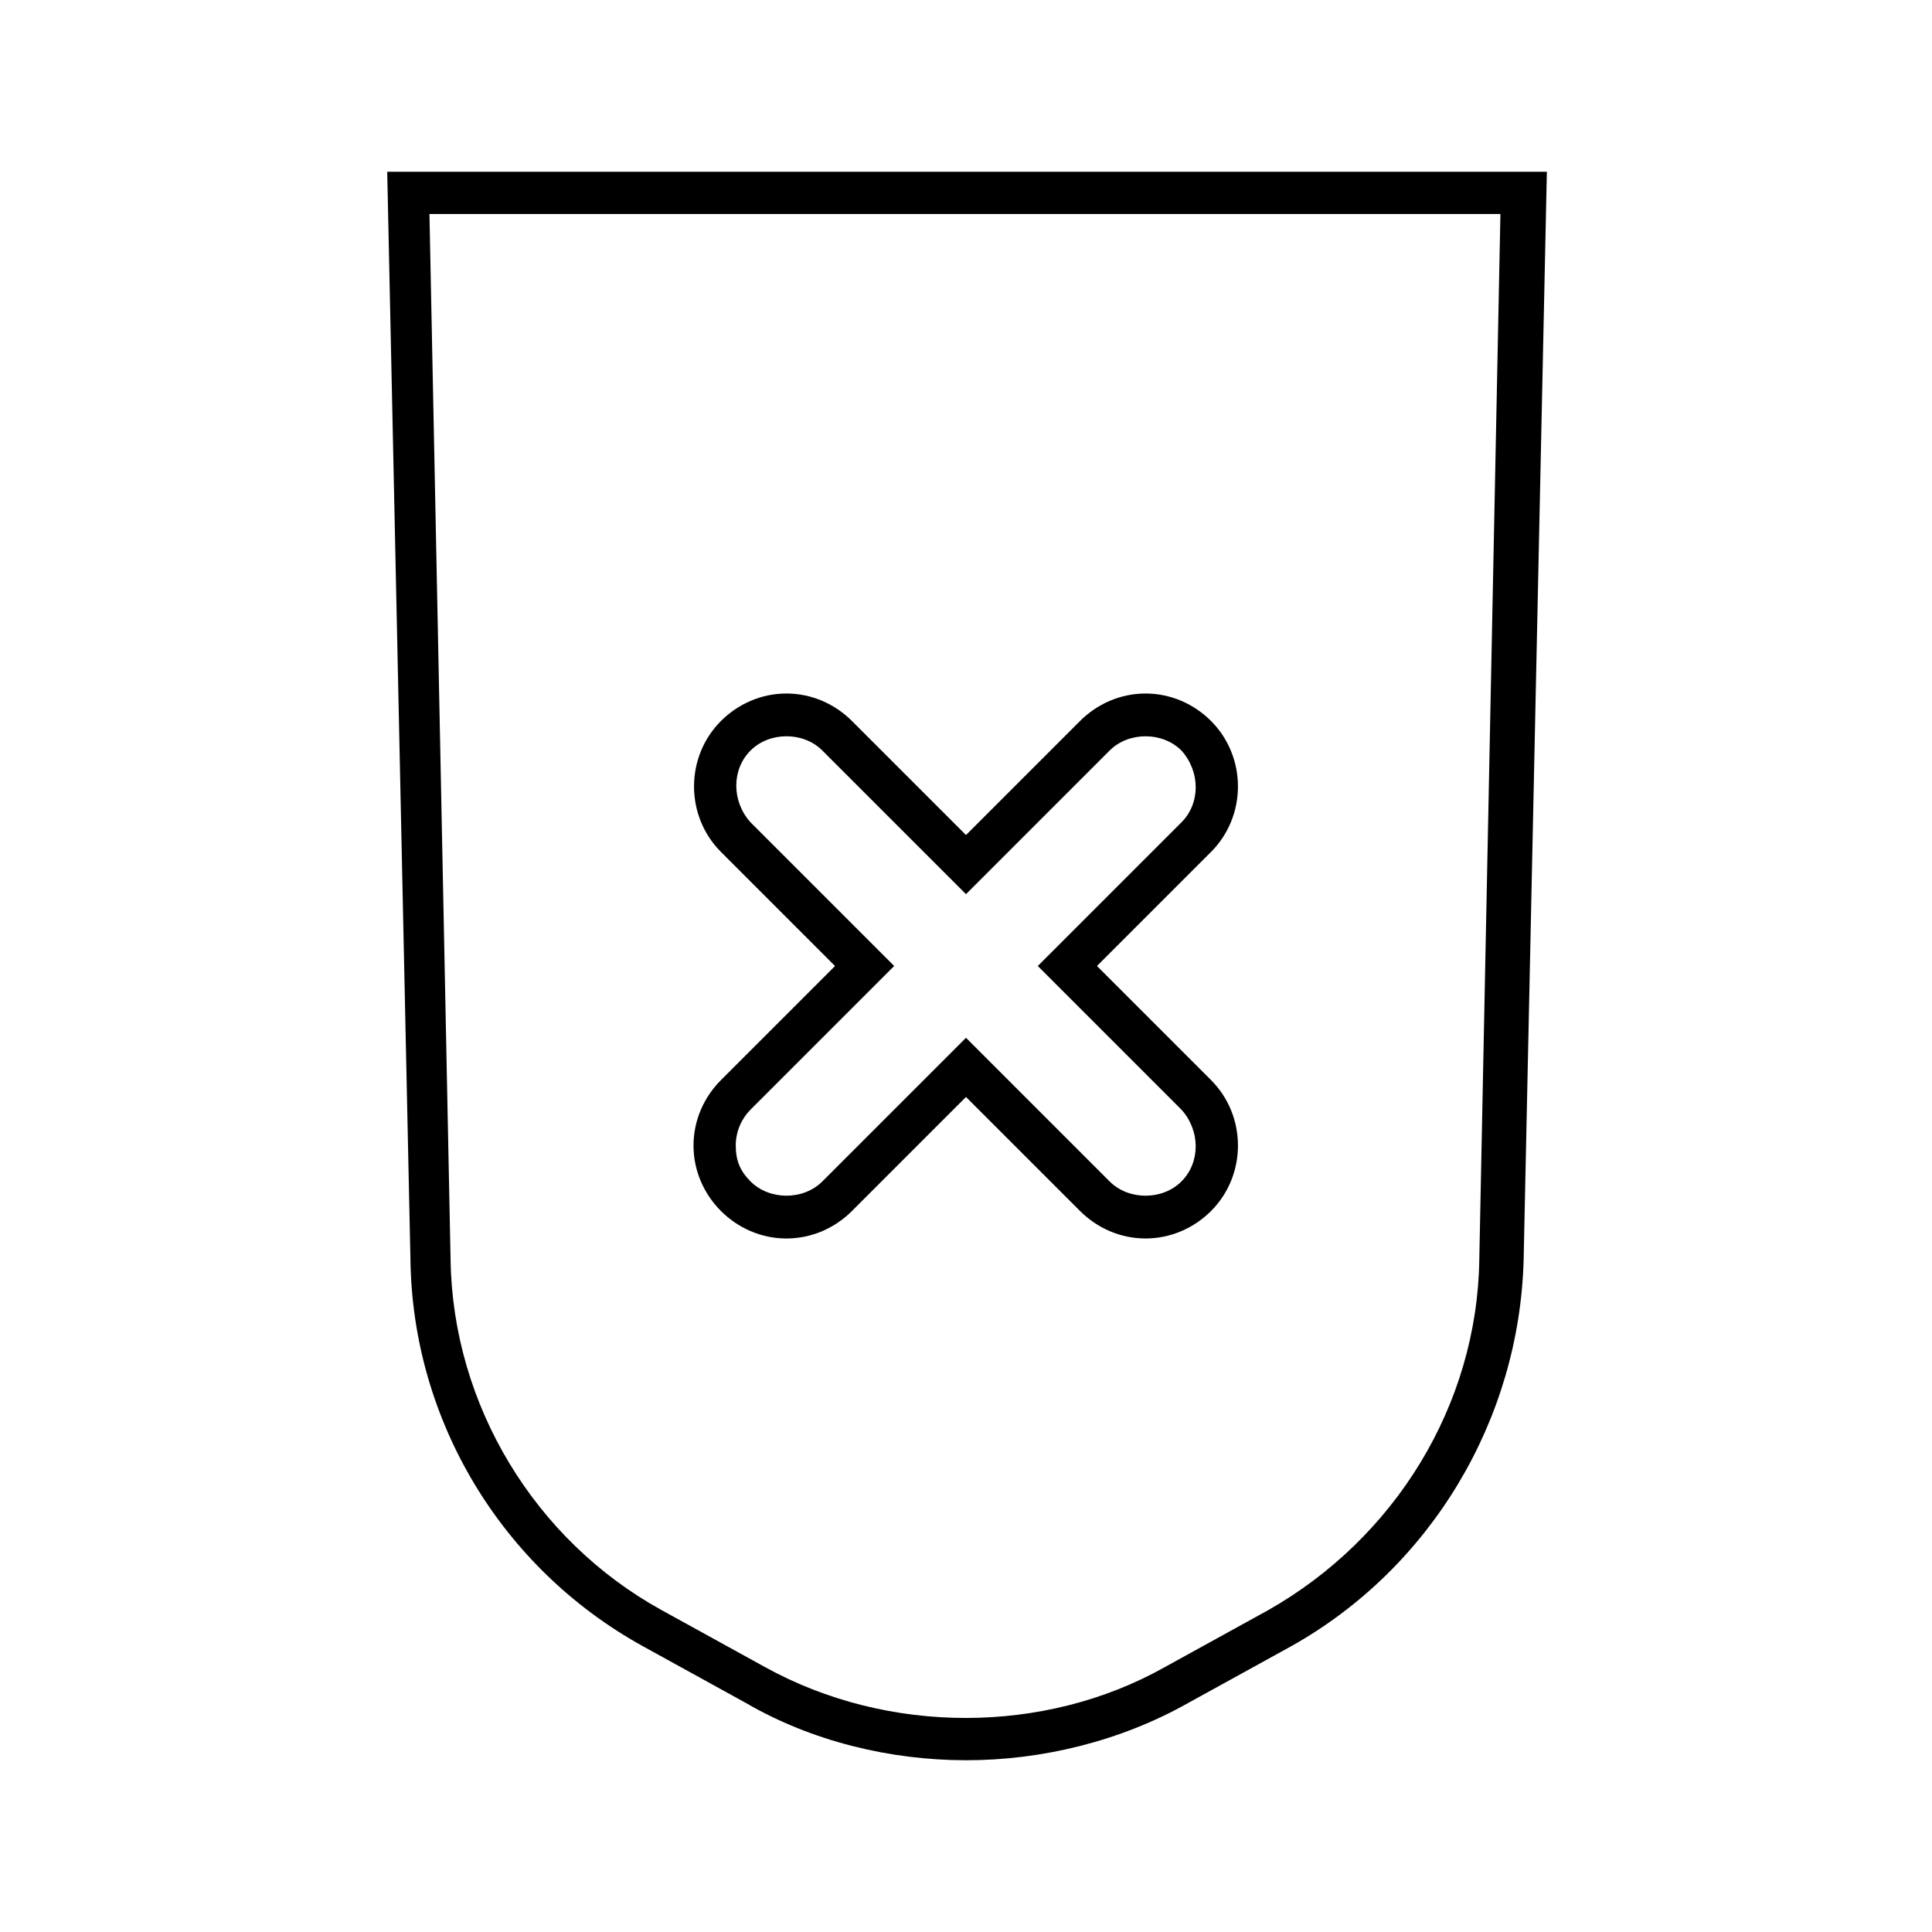
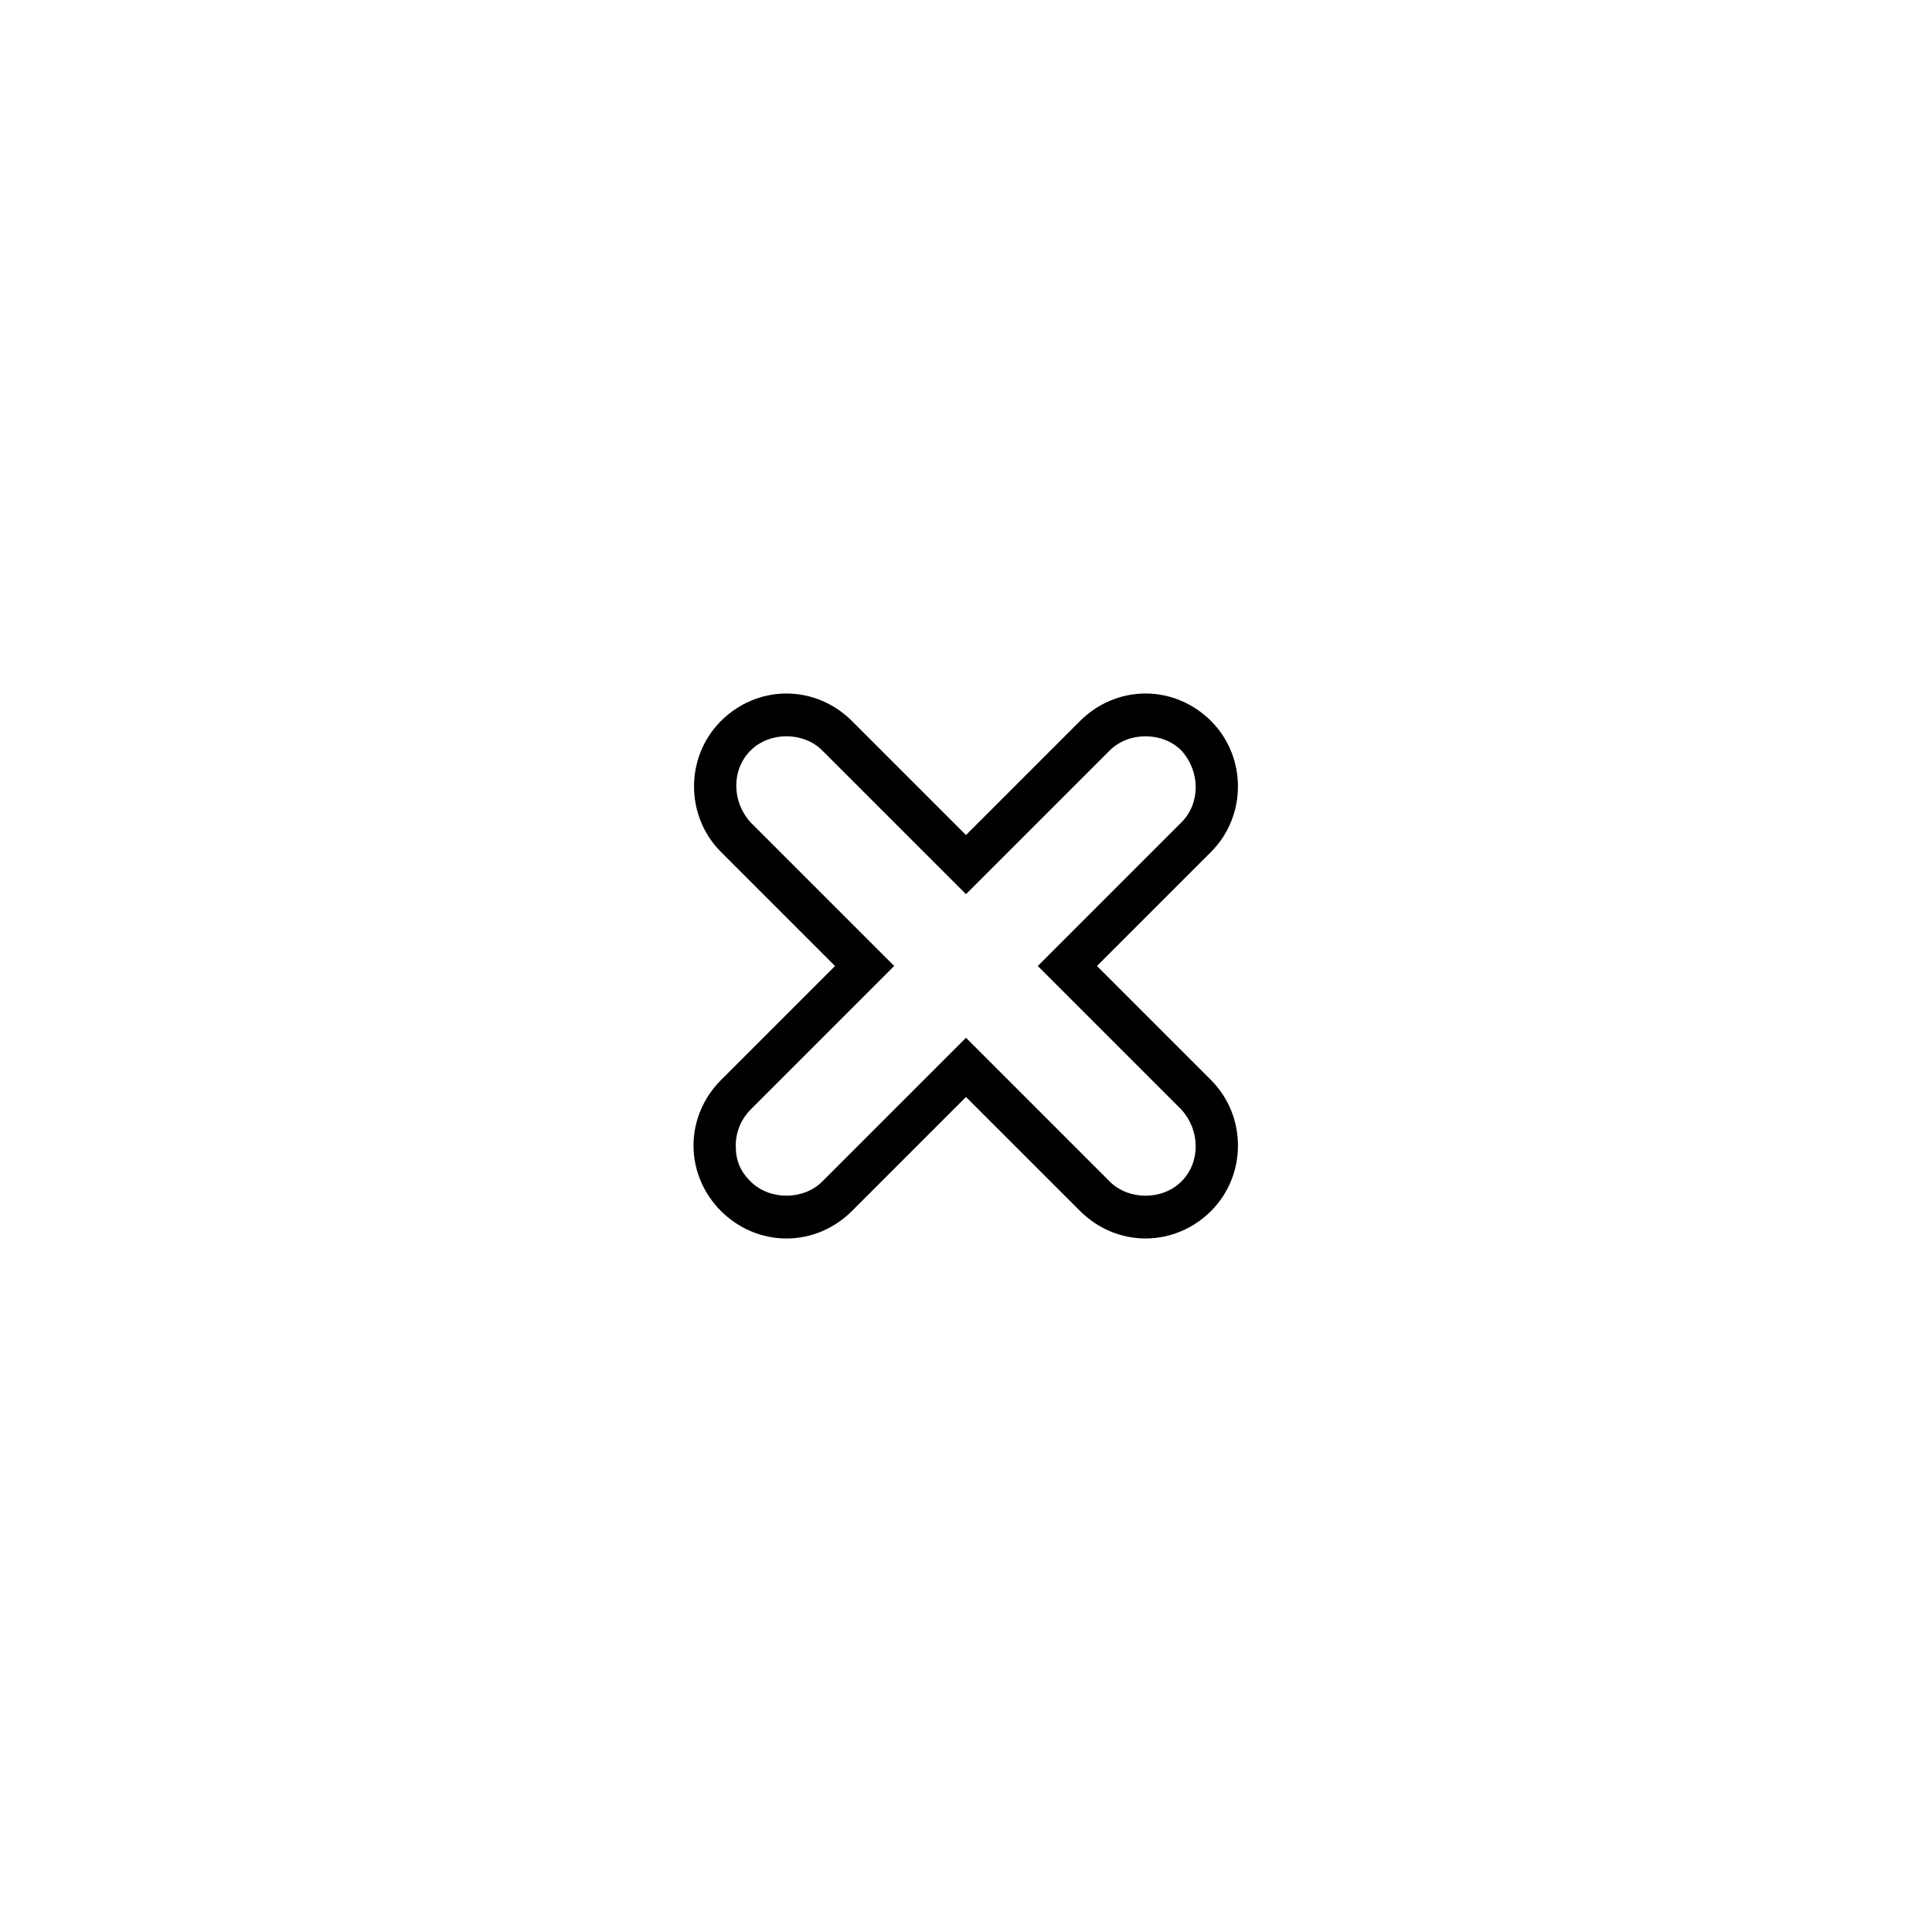
<svg xmlns="http://www.w3.org/2000/svg" fill="#000000" width="800px" height="800px" version="1.1" viewBox="144 144 512 512">
  <g>
-     <path d="m400 610.48c-20.152 0-40.863-5.039-58.219-15.113l-27.43-15.113c-37.504-20.711-61.016-59.898-61.578-102.44l-6.156-288.29h307.32l-6.156 288.29c-1.121 42.543-24.629 81.73-61.578 102.44l-27.43 15.113c-17.914 10.078-38.625 15.117-58.777 15.117zm-142.19-409.77 5.598 277.09c0.559 38.625 22.391 74.453 55.98 92.926l27.43 15.113c32.469 17.914 73.891 17.914 105.8 0l27.43-15.113c33.586-19.031 55.418-54.301 55.98-92.926l5.598-277.09z" />
    <path d="m447.58 472.21c-6.719 0-12.875-2.801-17.352-7.277l-30.23-30.227-30.23 30.23c-4.477 4.477-10.637 7.277-17.352 7.277-6.719 0-12.875-2.801-17.352-7.277-4.477-4.477-7.277-10.637-7.277-17.352 0-6.719 2.801-12.875 7.277-17.352l30.23-30.23-30.23-30.23c-9.516-9.516-9.516-25.191 0-34.707 4.477-4.477 10.637-7.277 17.352-7.277 6.719 0 12.875 2.801 17.352 7.277l30.23 30.23 30.23-30.23c4.477-4.477 10.637-7.277 17.352-7.277 6.719 0 12.875 2.801 17.352 7.277 9.516 9.516 9.516 25.191 0 34.707l-30.227 30.227 30.23 30.23c9.516 9.516 9.516 25.191 0 34.707-4.481 4.477-10.641 7.273-17.355 7.273zm-47.582-53.18 38.066 38.066c5.039 5.039 13.996 5.039 19.031 0 5.039-5.039 5.039-13.434 0-19.031l-38.066-38.066 38.066-38.066c5.039-5.039 5.039-13.434 0-19.031-5.039-5.039-13.996-5.039-19.031 0l-38.066 38.062-38.066-38.066c-5.039-5.039-13.996-5.039-19.031 0-5.039 5.039-5.039 13.434 0 19.031l38.066 38.066-38.066 38.066c-2.238 2.238-3.918 5.598-3.918 9.516s1.121 6.719 3.918 9.516c5.039 5.039 13.996 5.039 19.031 0z" />
  </g>
</svg>